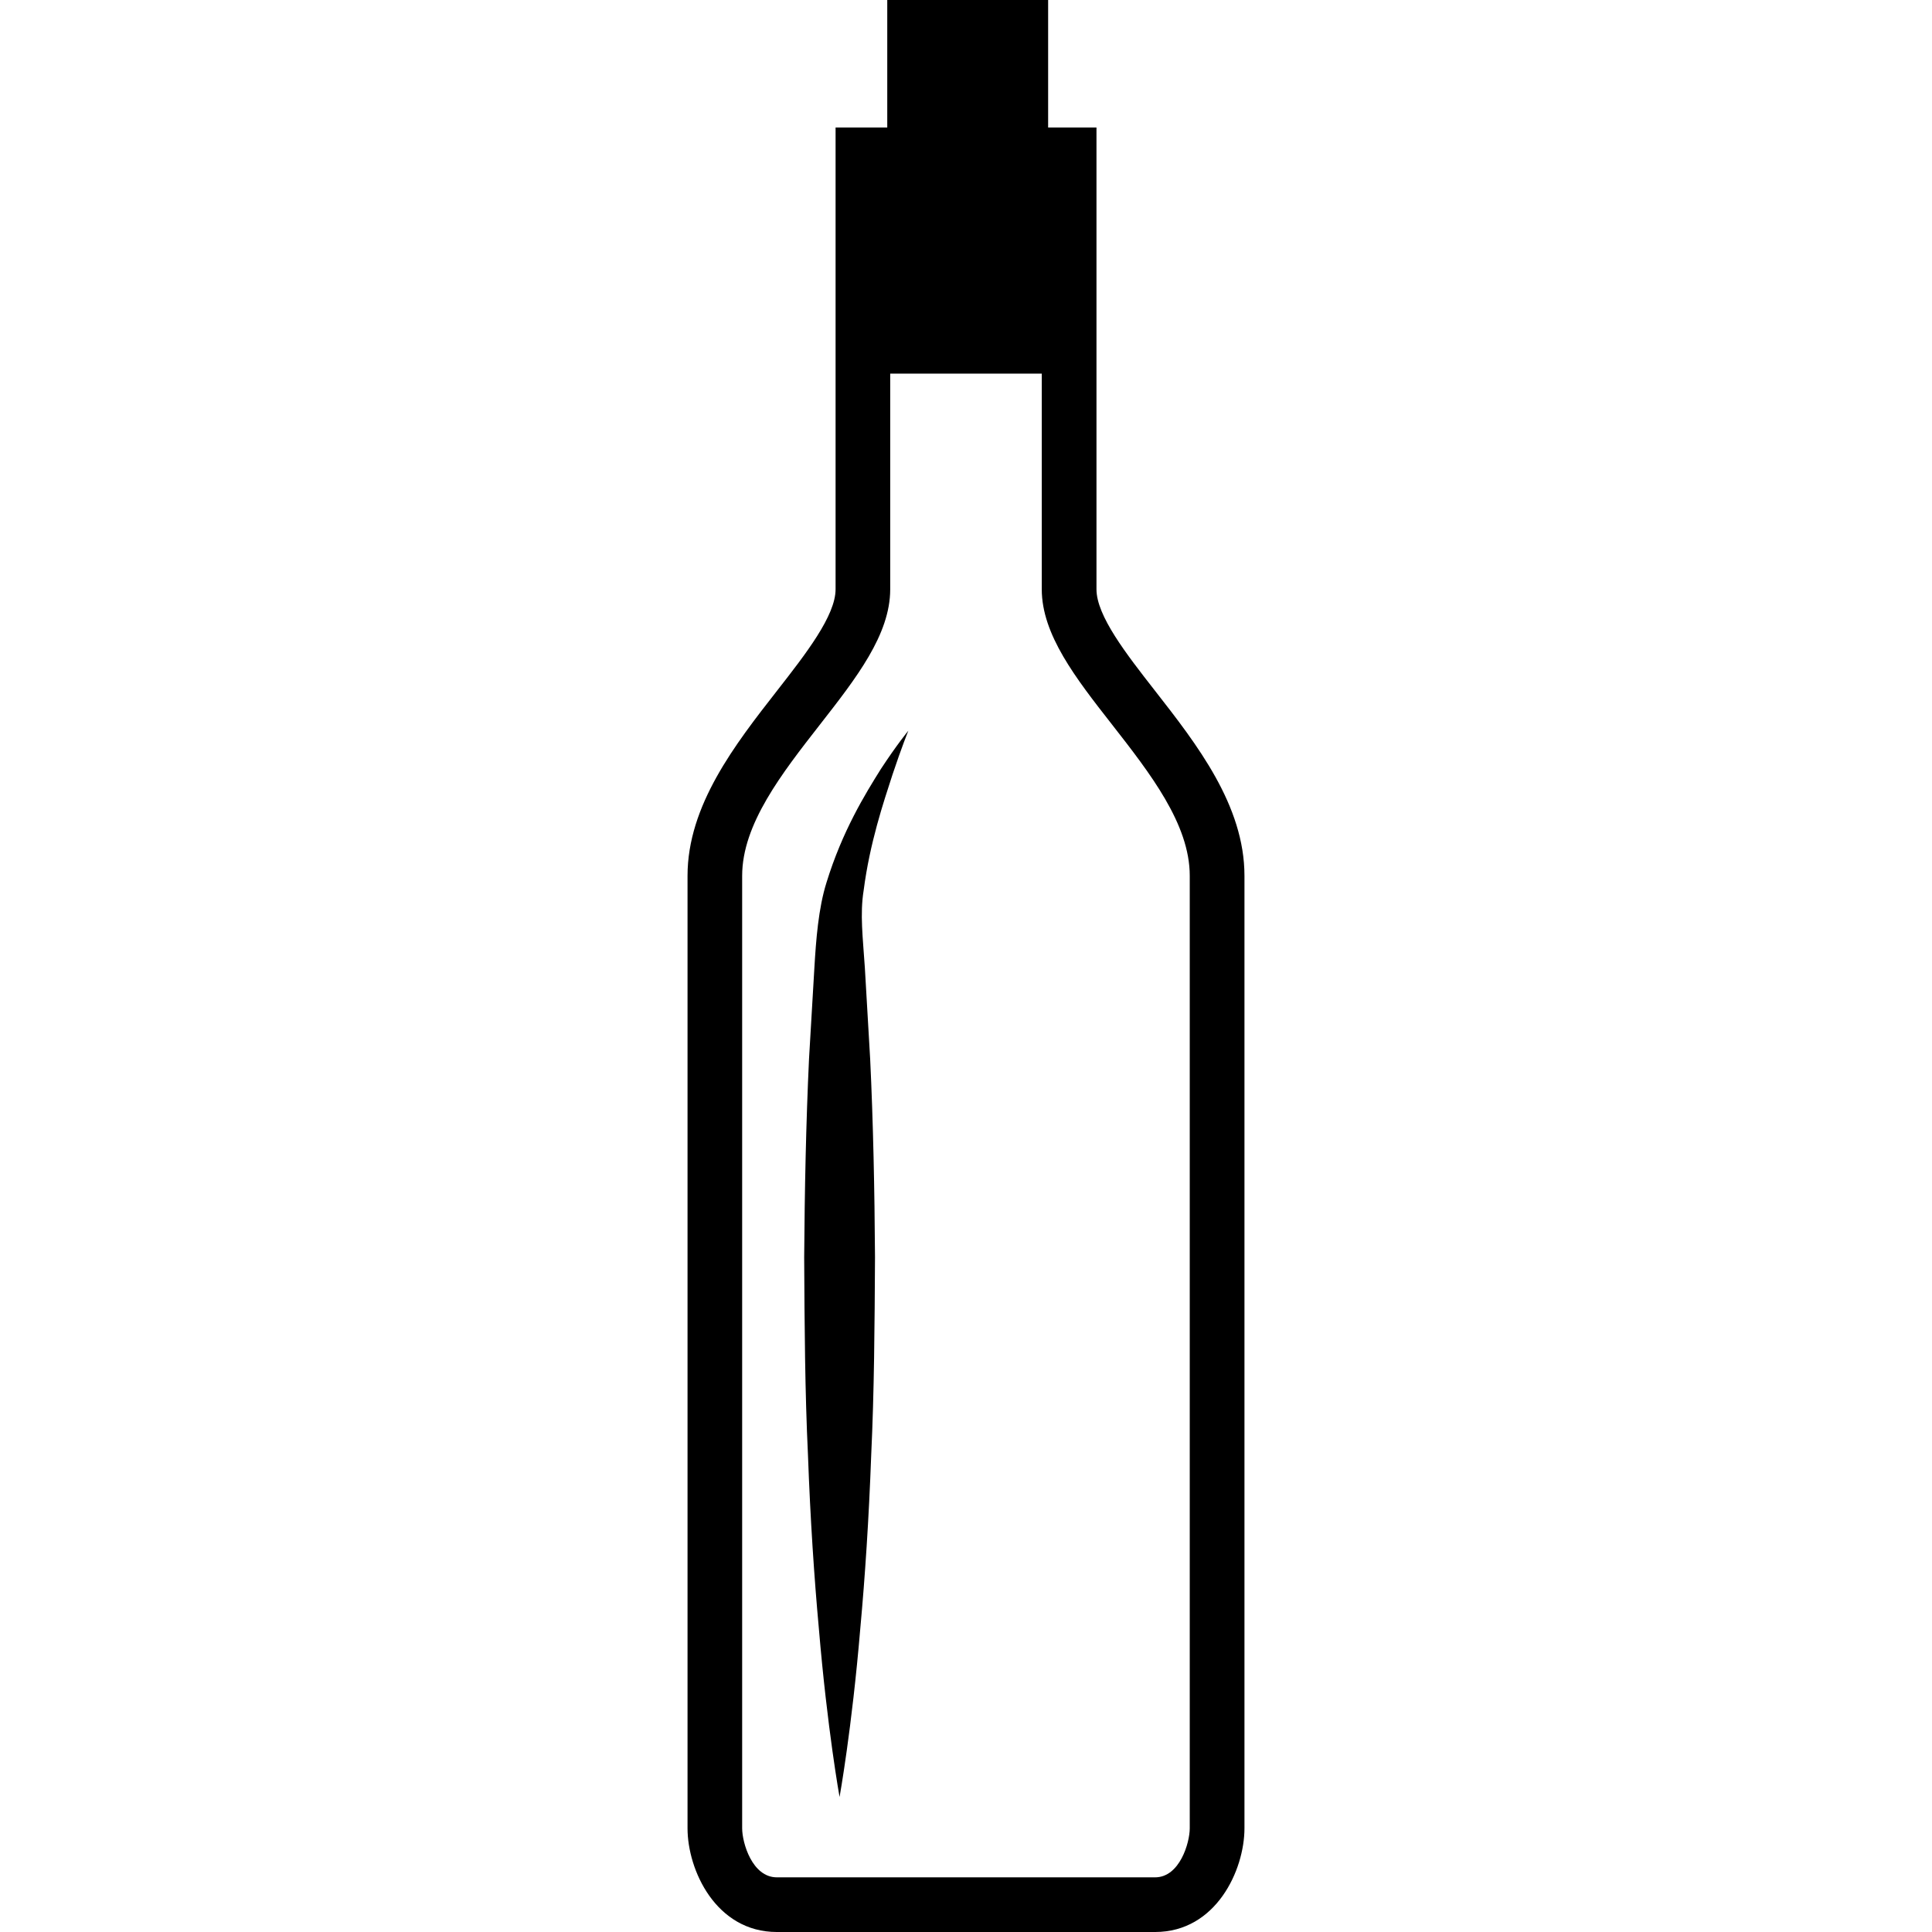
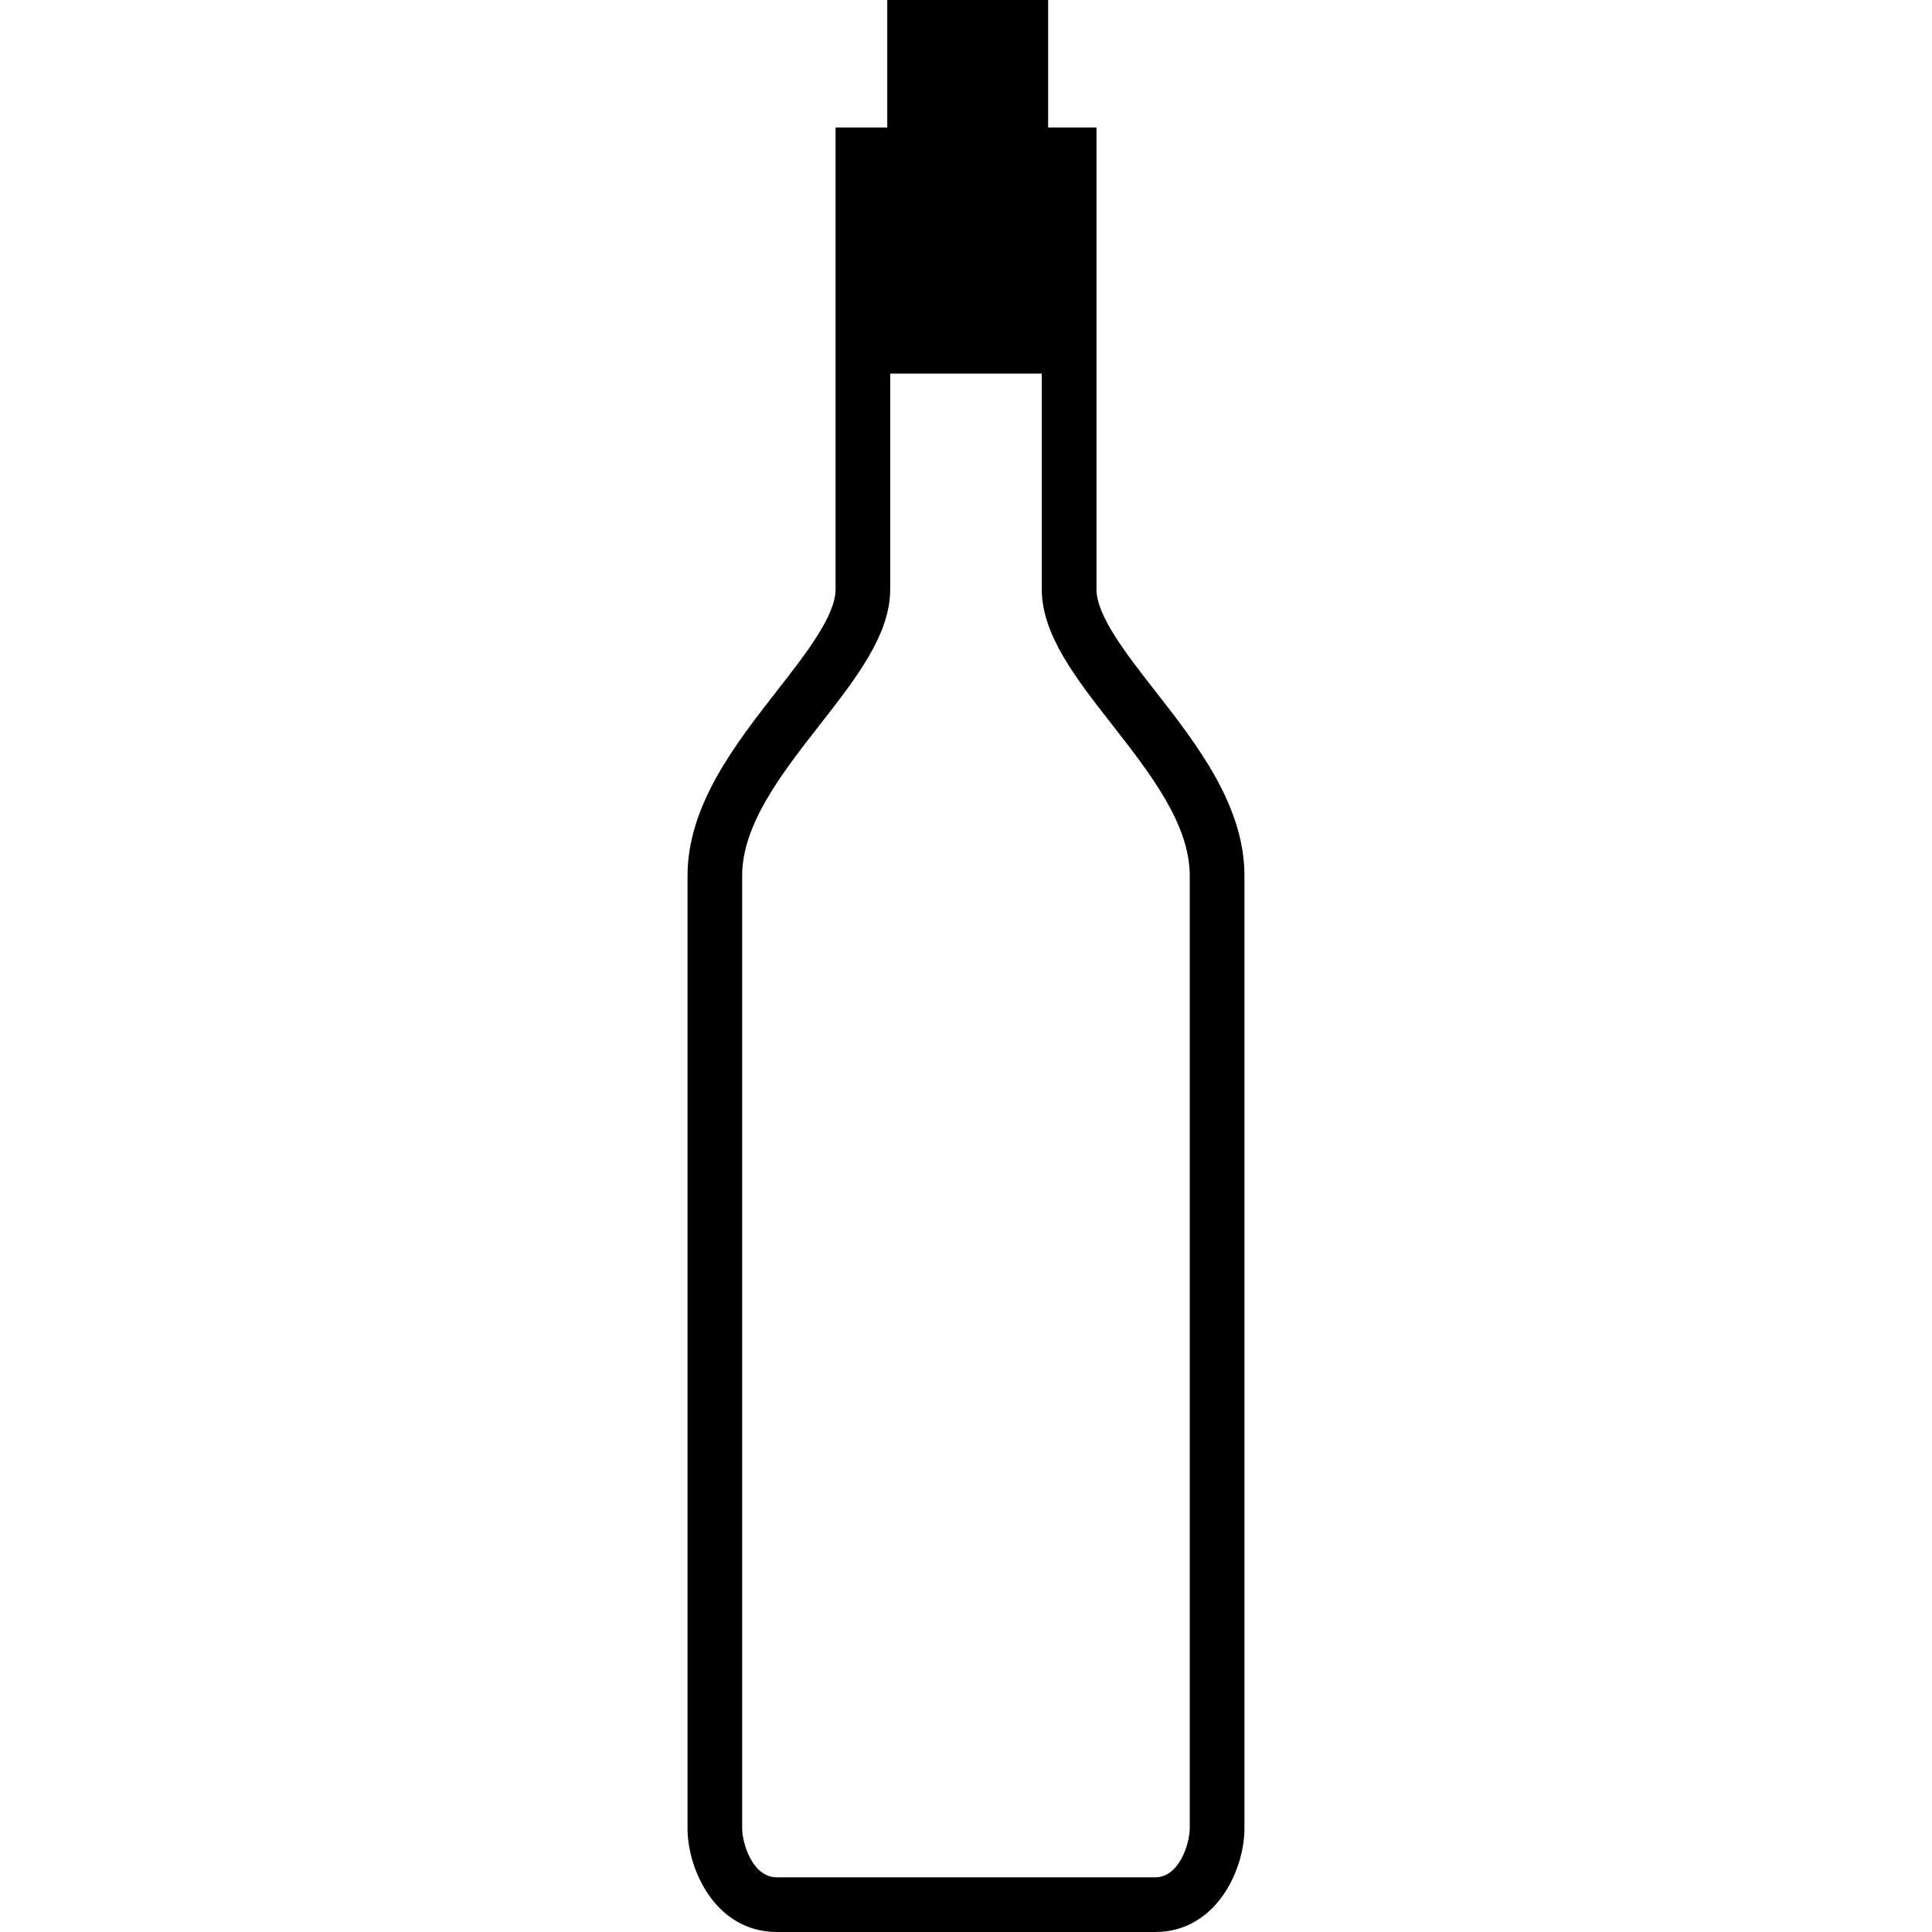
<svg xmlns="http://www.w3.org/2000/svg" fill="#000000" version="1.1" id="Capa_1" width="800px" height="800px" viewBox="0 0 380.721 380.721" xml:space="preserve">
  <g>
    <g>
      <path d="M227.587,136.096c-5.658-7.245-11.515-14.75-11.515-19.979V25.125h-9.527V0h-31.701v25.125H164.66v90.992    c0,5.217-5.856,12.723-11.52,19.979c-8.278,10.602-17.655,22.616-17.655,36.488v187.7c0,8.238,5.595,20.438,17.608,20.438h74.528    c12.014,0,17.613-12.199,17.613-20.438v-187.7C245.235,158.711,235.871,146.698,227.587,136.096z M234.453,360.284    c0,2.847-1.975,9.666-6.831,9.666h-74.528c-4.88,0-6.844-6.819-6.844-9.666v-187.7c0-10.172,7.819-20.176,15.372-29.849    c7.104-9.103,13.803-17.666,13.803-26.606V73.622h29.866v42.495c0,8.935,6.691,17.515,13.803,26.607    c7.552,9.672,15.359,19.665,15.359,29.848V360.284z" />
-       <path d="M162.871,173.909c-1.604,5.101-2.068,11.363-2.388,16.8c-0.331,5.706-0.691,11.735-1.058,17.974    c-0.587,12.467-0.859,25.759-0.953,39.062c0.07,13.281,0.151,26.596,0.75,39.051c0.453,12.479,1.226,24.098,2.138,34.066    c1.679,19.961,4.084,33.252,4.084,33.252s2.417-13.291,4.09-33.252c0.918-9.969,1.69-21.588,2.144-34.066    c0.593-12.455,0.68-25.77,0.75-39.051c-0.082-13.303-0.355-26.595-0.953-39.062c-0.354-6.239-0.715-12.258-1.046-17.974    c-0.396-6.001-0.987-10.602-0.238-15.244c1.214-9.376,3.904-17.335,5.688-22.831c1.842-5.519,3.12-8.639,3.12-8.639    s-2.156,2.58-5.403,7.529C170.452,156.539,165.99,163.783,162.871,173.909z" />
    </g>
  </g>
</svg>